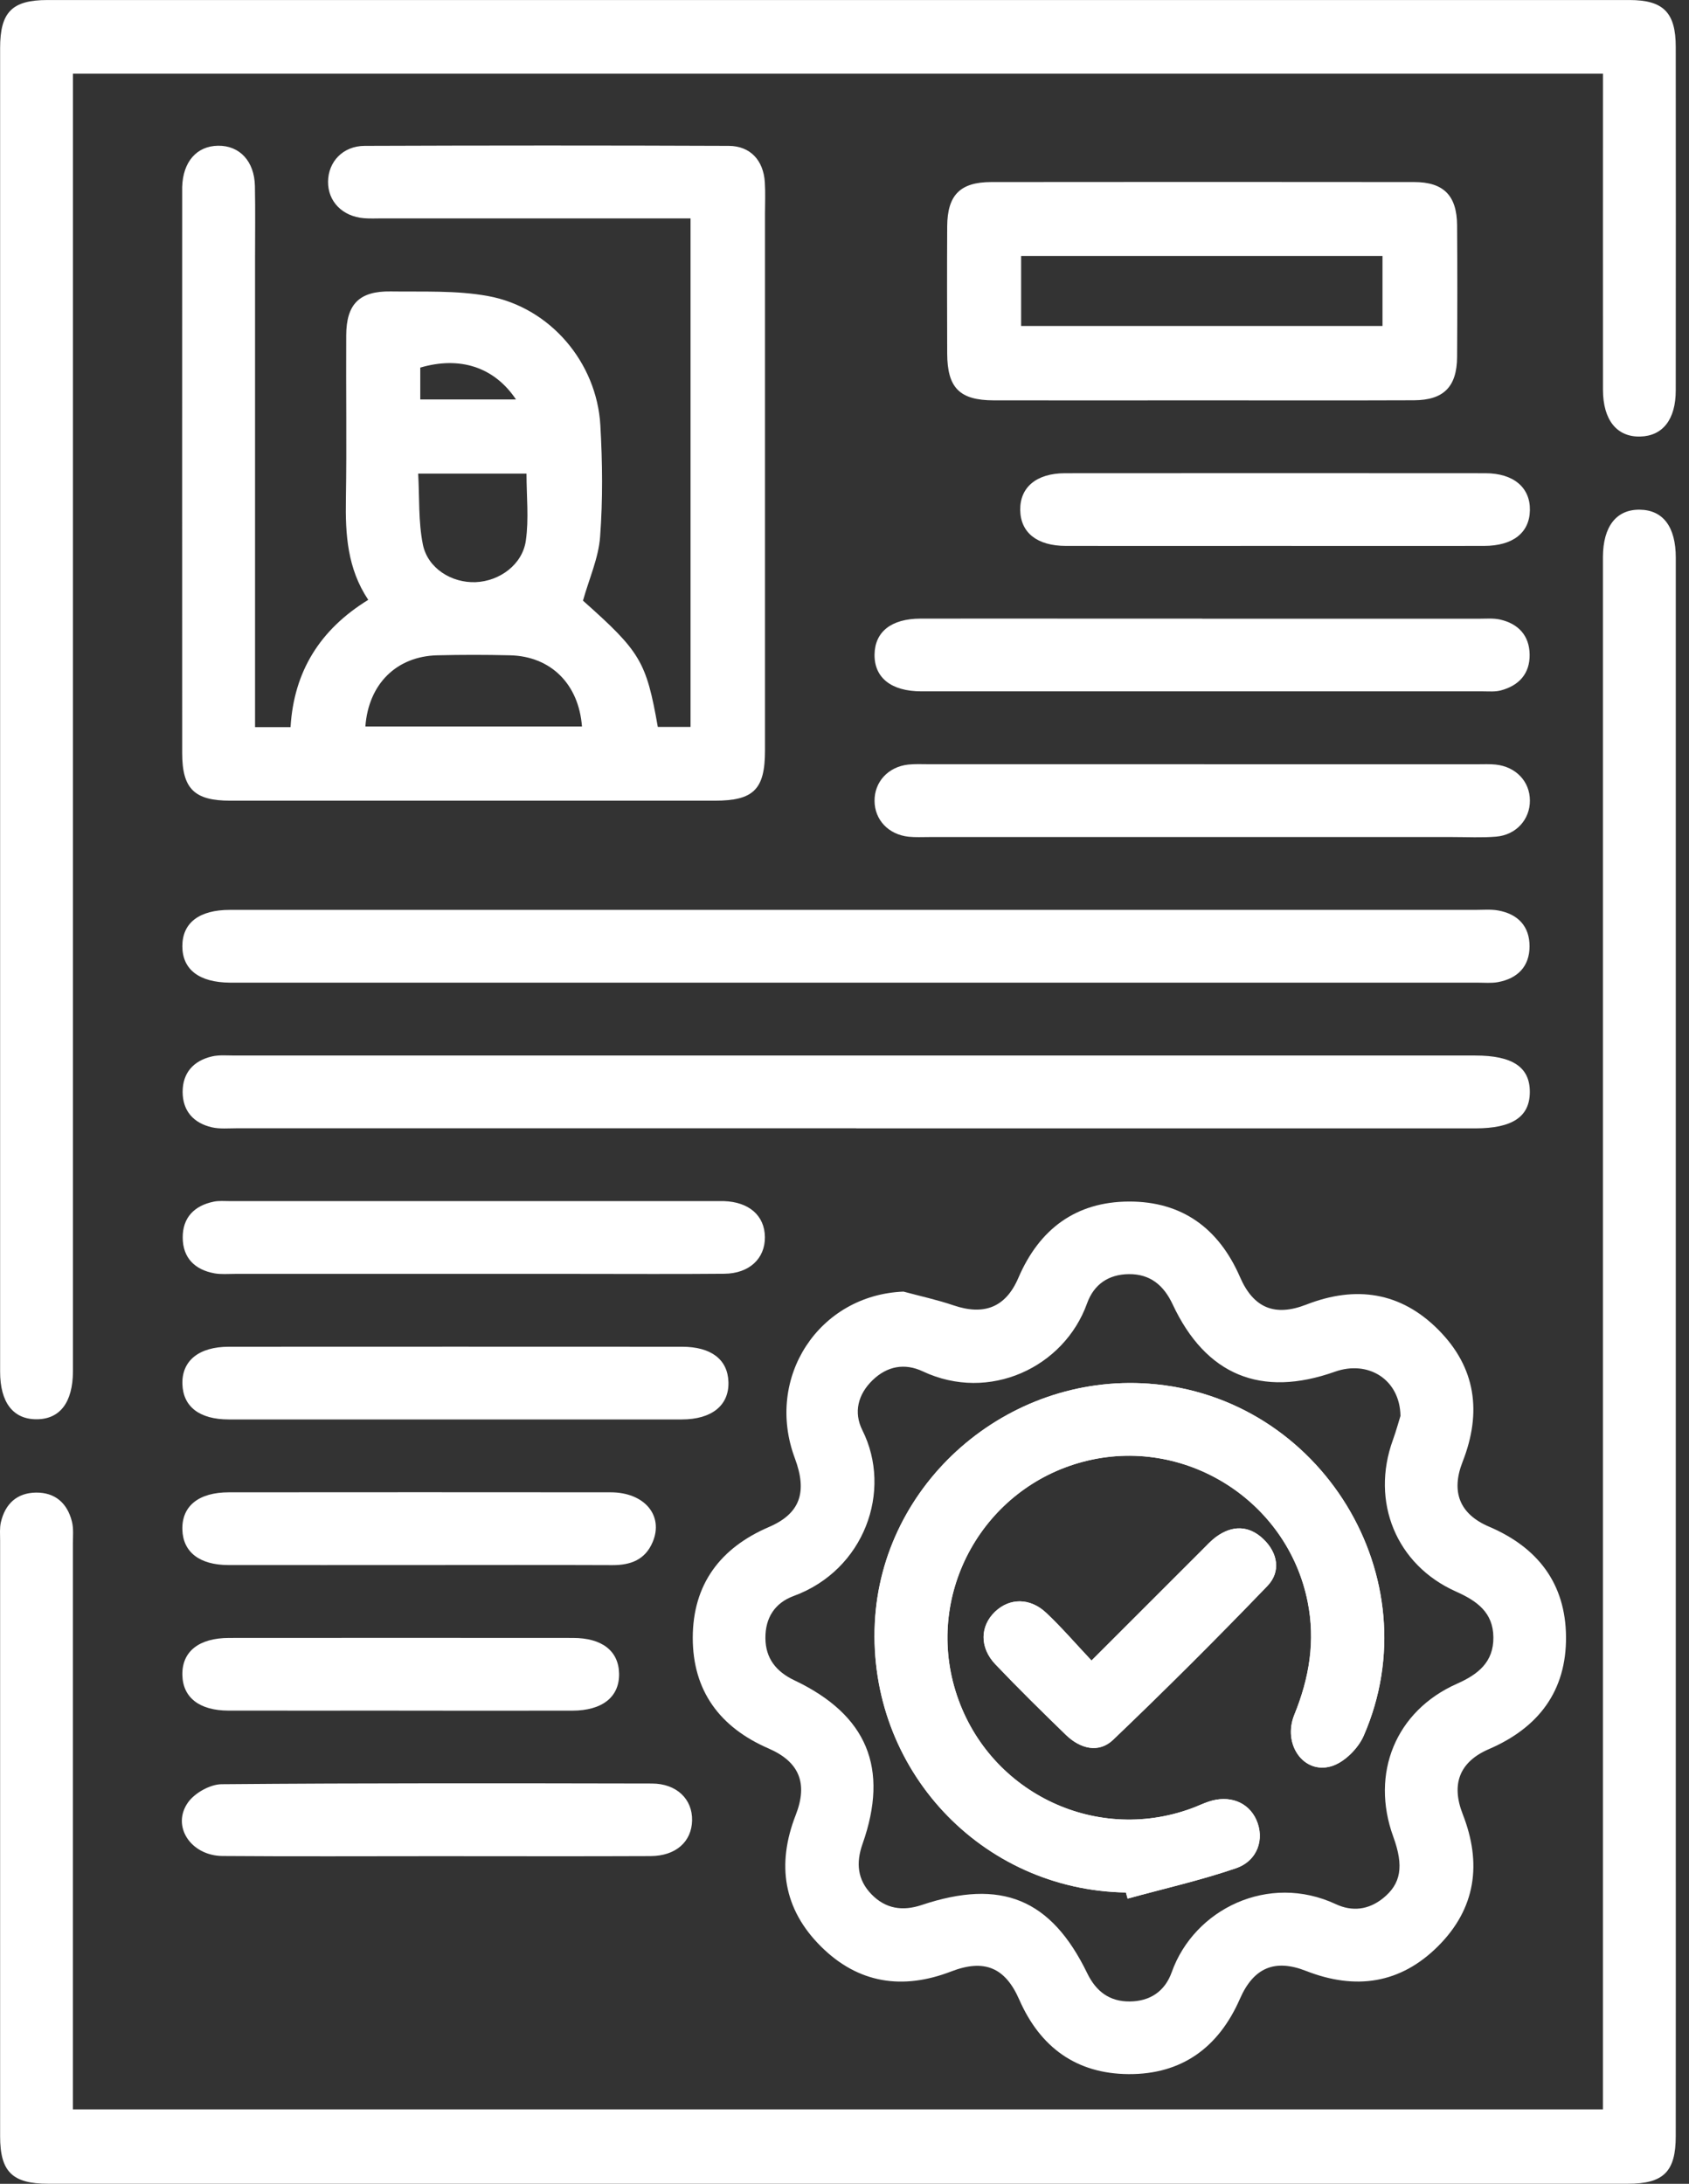
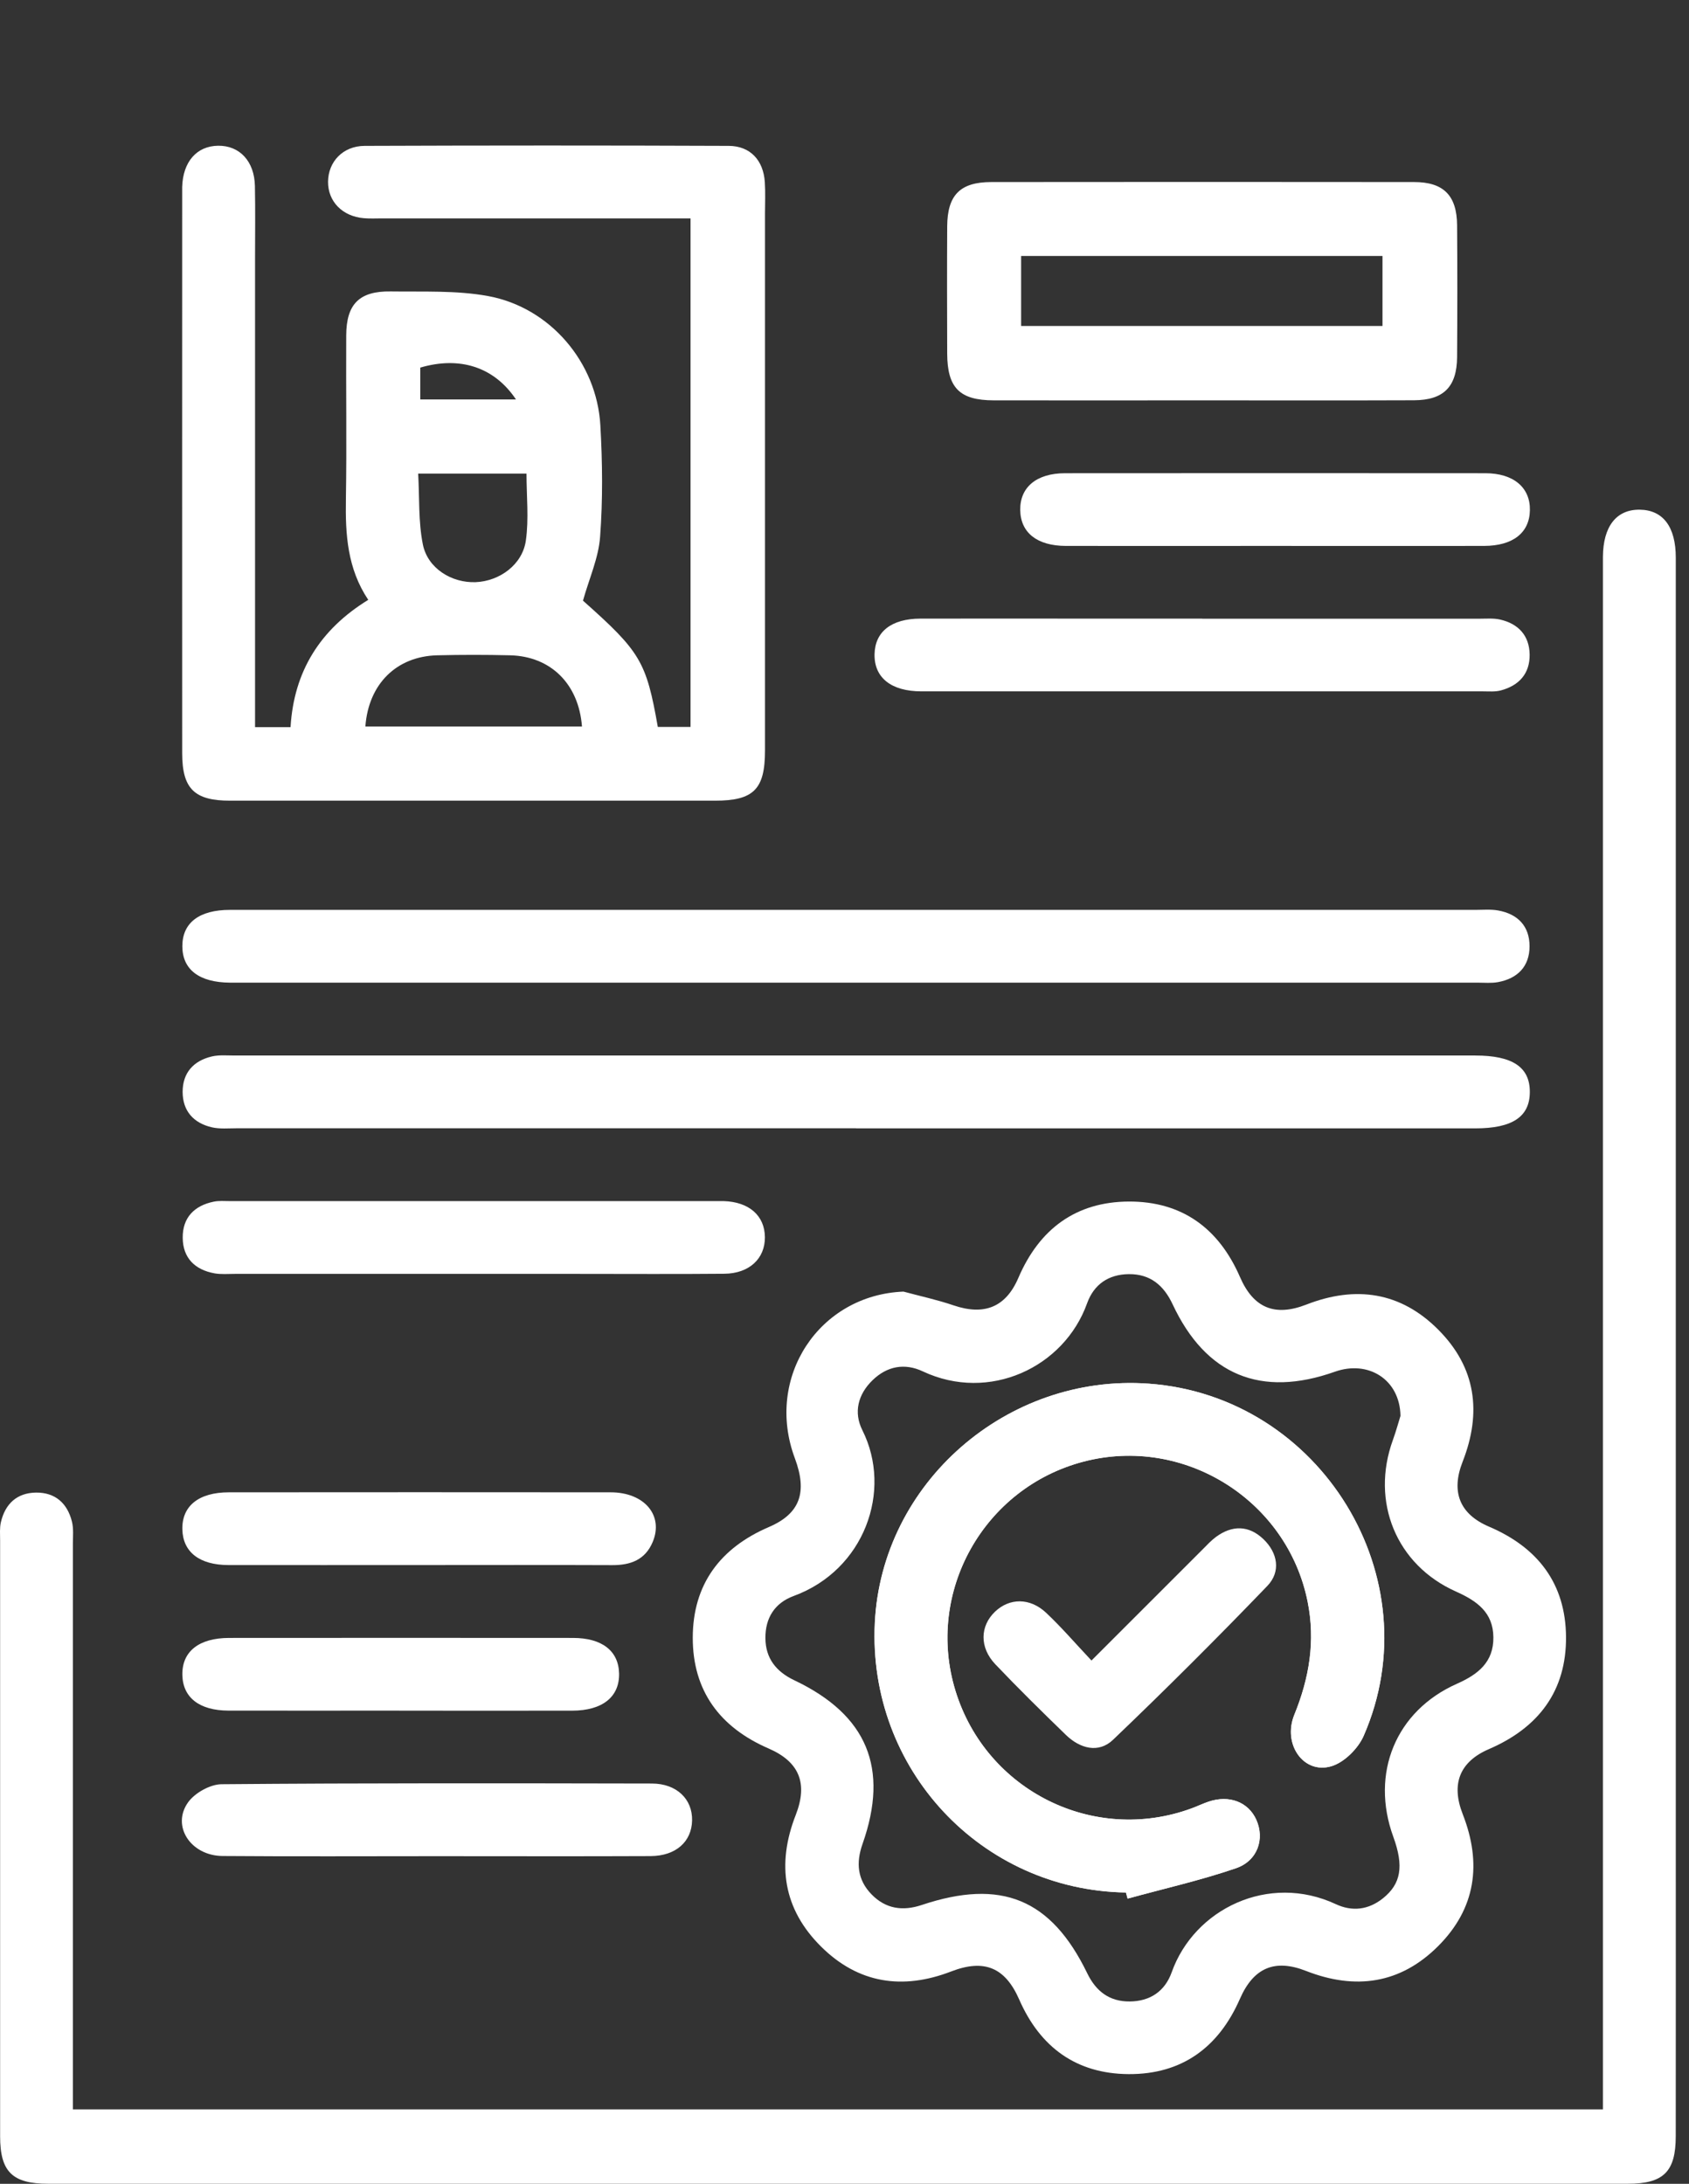
<svg xmlns="http://www.w3.org/2000/svg" width="123" height="159" viewBox="0 0 123 159" fill="none">
  <rect x="0" y="0" width="123" height="159" fill="#333333" stroke="none" />
  <path d="M116.732 153.582V150.991C116.732 114.341 116.732 77.692 116.732 41.039C116.732 40.873 116.732 40.707 116.732 40.541C116.745 38.324 117.713 37.087 119.416 37.11C121.11 37.133 122.038 38.354 122.038 40.607C122.038 71.848 122.038 103.089 122.038 134.33C122.038 141.394 122.041 148.459 122.035 155.527C122.035 158.118 121.15 158.997 118.548 158.997C80.201 159.001 41.852 159.001 3.505 158.997C0.893 158.997 0.008 158.118 0.008 155.537C0.005 141.076 0.008 126.615 0.008 112.151C0.008 111.71 -0.032 111.252 0.065 110.83C0.376 109.493 1.235 108.69 2.623 108.674C4.015 108.657 4.9 109.447 5.235 110.771C5.368 111.292 5.308 111.869 5.308 112.42C5.311 125.5 5.308 138.584 5.308 151.664C5.308 152.265 5.308 152.865 5.308 153.582H116.728H116.732Z" fill="white" />
-   <path d="M116.732 5.365H5.312V7.312C5.312 37.946 5.312 68.576 5.312 99.21C5.312 99.433 5.312 99.651 5.312 99.874C5.295 102.117 4.36 103.338 2.653 103.335C0.953 103.335 0.008 102.11 0.008 99.867C0.008 67.744 0.005 35.623 0.008 3.5C0.008 0.882 0.873 0.002 3.462 0.002C41.865 -0.001 80.264 -0.001 118.667 0.002C121.14 0.002 122.035 0.918 122.035 3.42C122.042 11.756 122.042 20.088 122.035 28.423C122.035 30.543 121.087 31.744 119.446 31.784C117.746 31.827 116.738 30.58 116.735 28.38C116.728 20.768 116.735 13.156 116.735 5.361L116.732 5.365Z" fill="white" />
  <path d="M18.577 52.941H21.159C21.401 48.886 23.307 45.831 26.817 43.674C25.292 41.391 25.146 38.899 25.19 36.337C25.256 32.365 25.19 28.39 25.213 24.418C25.223 22.145 26.161 21.186 28.451 21.219C30.818 21.253 33.234 21.133 35.541 21.555C40.065 22.384 43.463 26.392 43.721 30.975C43.874 33.669 43.904 36.394 43.702 39.081C43.589 40.624 42.906 42.124 42.455 43.733C46.642 47.456 47.063 48.157 47.904 52.925H50.288V15.9C49.721 15.9 49.134 15.9 48.551 15.9C41.643 15.9 34.739 15.9 27.831 15.9C27.39 15.9 26.946 15.924 26.506 15.887C24.934 15.758 23.877 14.669 23.89 13.226C23.904 11.779 24.971 10.628 26.552 10.621C35.392 10.588 44.232 10.585 53.072 10.621C54.643 10.628 55.594 11.676 55.697 13.259C55.747 14.029 55.71 14.805 55.71 15.575C55.71 28.599 55.714 41.623 55.71 54.65C55.71 57.471 54.882 58.297 52.064 58.297C40.297 58.3 28.527 58.3 16.761 58.297C14.149 58.297 13.27 57.424 13.267 54.836C13.26 41.258 13.267 27.683 13.267 14.105C13.267 13.939 13.264 13.773 13.267 13.607C13.323 11.776 14.328 10.628 15.886 10.611C17.45 10.591 18.527 11.739 18.564 13.544C18.6 15.31 18.574 17.075 18.574 18.843C18.574 29.605 18.574 40.369 18.574 51.13C18.574 51.674 18.574 52.221 18.574 52.941H18.577ZM26.605 52.898H42.382C42.147 49.796 40.105 47.782 37.145 47.712C35.379 47.669 33.609 47.669 31.842 47.712C28.875 47.785 26.834 49.799 26.608 52.898H26.605ZM30.453 34.482C30.553 36.218 30.46 37.97 30.794 39.639C31.146 41.387 32.899 42.456 34.643 42.386C36.383 42.313 38.047 41.112 38.295 39.357C38.521 37.771 38.342 36.128 38.342 34.482H30.453ZM37.576 29.084C35.979 26.701 33.469 25.925 30.606 26.764V29.084H37.576Z" fill="white" />
  <path d="M65.804 94.043C67.02 94.372 68.256 94.637 69.443 95.042C71.651 95.792 73.235 95.201 74.16 93.044C75.688 89.484 78.346 87.5 82.211 87.483C86.076 87.47 88.757 89.428 90.302 92.981C91.283 95.241 92.838 95.878 95.131 94.986C98.734 93.582 102.006 94.063 104.743 96.814C107.488 99.568 107.922 102.84 106.513 106.43C105.652 108.624 106.298 110.243 108.439 111.155C112.002 112.675 114.011 115.306 114.044 119.172C114.074 123.117 112.046 125.792 108.429 127.351C106.295 128.271 105.662 129.887 106.52 132.083C107.929 135.677 107.475 138.952 104.73 141.696C101.986 144.44 98.714 144.911 95.111 143.501C92.834 142.609 91.29 143.262 90.295 145.535C88.741 149.082 86.059 151.037 82.188 151.014C78.392 150.99 75.747 149.066 74.223 145.582C73.195 143.239 71.674 142.615 69.274 143.538C65.731 144.905 62.506 144.417 59.801 141.736C57.043 139.005 56.543 135.74 57.951 132.14C58.846 129.843 58.213 128.277 55.973 127.305C52.416 125.765 50.444 123.098 50.45 119.232C50.457 115.369 52.436 112.708 55.999 111.179C58.266 110.203 58.81 108.653 57.885 106.175C55.684 100.291 59.648 94.276 65.81 94.04L65.804 94.043ZM101.989 103.085C101.943 100.424 99.629 99.014 97.213 99.873C91.837 101.781 87.812 100.129 85.396 94.966C84.743 93.572 83.759 92.756 82.211 92.769C80.736 92.782 79.665 93.506 79.165 94.896C77.488 99.571 72.032 102.117 67.206 99.85C65.883 99.226 64.604 99.462 63.54 100.494C62.479 101.526 62.151 102.833 62.801 104.131C65.015 108.544 62.947 114.311 57.806 116.199C56.407 116.713 55.727 117.812 55.74 119.278C55.754 120.745 56.52 121.711 57.855 122.344C63.152 124.863 64.76 128.742 62.814 134.253C62.327 135.63 62.436 136.865 63.47 137.927C64.501 138.985 65.737 139.164 67.126 138.7C72.913 136.765 76.546 138.252 79.175 143.667C79.824 145.004 80.809 145.738 82.277 145.724C83.749 145.711 84.829 144.991 85.327 143.601C86.967 138.988 92.383 136.354 97.282 138.64C98.469 139.194 99.652 139.058 100.706 138.219C102.032 137.16 102.248 135.876 101.465 133.732C99.785 129.12 101.638 124.571 106.099 122.593C107.64 121.91 108.774 121.017 108.754 119.209C108.738 117.397 107.558 116.561 106.026 115.877C101.671 113.936 99.805 109.33 101.436 104.844C101.677 104.177 101.863 103.487 101.989 103.089V103.085Z" fill="white" />
  <path d="M62.514 66.247C77.493 66.247 92.468 66.247 107.447 66.247C108 66.247 108.564 66.194 109.101 66.29C110.533 66.546 111.391 67.435 111.388 68.898C111.388 70.362 110.523 71.241 109.094 71.507C108.614 71.596 108.103 71.546 107.606 71.546C77.539 71.546 47.476 71.546 17.409 71.546C17.187 71.546 16.968 71.546 16.746 71.546C14.506 71.53 13.279 70.591 13.279 68.892C13.279 67.193 14.499 66.247 16.75 66.247C32.003 66.244 47.257 66.247 62.511 66.247H62.514Z" fill="white" />
  <path d="M62.349 82.148C47.317 82.148 32.282 82.148 17.25 82.148C16.644 82.148 16.014 82.211 15.434 82.079C14.098 81.773 13.303 80.891 13.3 79.5C13.3 78.107 14.095 77.234 15.428 76.919C15.954 76.796 16.528 76.852 17.078 76.852C47.198 76.852 77.321 76.852 107.441 76.852C110.149 76.852 111.411 77.698 111.408 79.5C111.408 81.305 110.145 82.155 107.444 82.155C92.412 82.155 77.377 82.155 62.346 82.155L62.349 82.148Z" fill="white" />
  <path d="M87.587 29.149C82.509 29.149 77.434 29.159 72.356 29.149C69.88 29.143 68.989 28.237 68.979 25.745C68.969 22.659 68.962 19.573 68.979 16.484C68.992 14.201 69.92 13.258 72.19 13.255C82.452 13.245 92.718 13.242 102.98 13.255C105.131 13.255 106.095 14.237 106.112 16.404C106.135 19.599 106.132 22.798 106.112 25.994C106.095 28.16 105.134 29.133 102.98 29.143C97.849 29.163 92.718 29.149 87.583 29.149H87.587ZM74.362 23.734H100.679V18.637H74.362V23.734Z" fill="white" />
  <path d="M87.553 45.047C94.285 45.047 101.017 45.047 107.749 45.047C108.246 45.047 108.757 45.001 109.234 45.107C110.57 45.409 111.375 46.272 111.395 47.655C111.415 49.046 110.619 49.915 109.303 50.267C108.889 50.38 108.425 50.336 107.988 50.336C94.358 50.336 80.728 50.34 67.099 50.336C64.901 50.336 63.658 49.341 63.688 47.639C63.718 45.993 64.914 45.047 67.029 45.041C71.332 45.031 75.637 45.041 79.939 45.041C82.478 45.041 85.017 45.041 87.553 45.041V45.047Z" fill="white" />
-   <path d="M87.698 55.645C94.331 55.645 100.963 55.645 107.596 55.645C108.037 55.645 108.484 55.622 108.922 55.668C110.393 55.824 111.408 56.896 111.414 58.28C111.424 59.657 110.413 60.795 108.952 60.914C107.908 61.001 106.854 60.944 105.803 60.944C93.091 60.944 80.38 60.944 67.668 60.944C67.171 60.944 66.671 60.971 66.177 60.921C64.705 60.768 63.694 59.693 63.688 58.31C63.678 56.926 64.682 55.828 66.144 55.668C66.634 55.615 67.138 55.642 67.635 55.642C74.324 55.642 81.01 55.642 87.698 55.642V55.645Z" fill="white" />
  <path d="M34.513 92.75C28.709 92.75 22.905 92.75 17.105 92.75C16.608 92.75 16.097 92.796 15.617 92.71C14.188 92.451 13.316 91.585 13.306 90.118C13.293 88.652 14.152 87.776 15.574 87.49C15.948 87.414 16.346 87.451 16.73 87.451C28.557 87.451 40.383 87.451 52.213 87.451C52.379 87.451 52.545 87.447 52.71 87.451C54.55 87.51 55.69 88.509 55.703 90.075C55.717 91.635 54.566 92.723 52.753 92.74C49.217 92.773 45.68 92.75 42.143 92.75C39.601 92.75 37.059 92.75 34.517 92.75H34.513Z" fill="white" />
-   <path d="M33.077 103.348C27.605 103.348 22.136 103.354 16.663 103.348C14.529 103.348 13.336 102.422 13.283 100.779C13.23 99.077 14.479 98.055 16.67 98.055C27.668 98.049 38.666 98.049 49.664 98.055C51.795 98.055 52.995 98.984 53.048 100.62C53.101 102.319 51.841 103.344 49.657 103.348C44.132 103.354 38.603 103.348 33.077 103.348Z" fill="white" />
  <path d="M92.68 39.748C87.662 39.748 82.64 39.754 77.622 39.748C75.523 39.744 74.32 38.782 74.297 37.133C74.274 35.474 75.484 34.458 77.555 34.455C87.761 34.448 97.963 34.445 108.169 34.455C110.221 34.455 111.444 35.497 111.414 37.149C111.384 38.792 110.178 39.744 108.073 39.748C102.942 39.758 97.814 39.748 92.683 39.748H92.68Z" fill="white" />
  <path d="M31.789 135.146C26.595 135.146 21.398 135.173 16.204 135.133C13.887 135.113 12.465 132.95 13.698 131.224C14.192 130.537 15.306 129.913 16.141 129.907C26.585 129.817 37.033 129.837 47.477 129.857C49.274 129.86 50.434 130.992 50.401 132.545C50.368 134.098 49.214 135.13 47.378 135.14C42.184 135.163 36.987 135.146 31.793 135.146H31.789Z" fill="white" />
  <path d="M30.533 113.95C25.899 113.95 21.269 113.956 16.635 113.95C14.527 113.946 13.323 113.004 13.28 111.362C13.237 109.653 14.467 108.654 16.674 108.654C25.939 108.647 35.203 108.644 44.467 108.654C46.933 108.654 48.346 110.343 47.53 112.274C46.983 113.571 45.922 113.96 44.593 113.956C39.907 113.936 35.22 113.95 30.529 113.95H30.533Z" fill="white" />
  <path d="M29.074 124.548C24.928 124.548 20.784 124.555 16.638 124.548C14.52 124.542 13.316 123.599 13.28 121.957C13.244 120.251 14.48 119.256 16.691 119.256C25.037 119.249 33.38 119.249 41.726 119.256C43.844 119.256 45.05 120.202 45.084 121.847C45.12 123.546 43.874 124.548 41.67 124.552C37.47 124.558 33.27 124.552 29.067 124.552L29.074 124.548Z" fill="white" />
  <path d="M81.998 137.791C82.038 137.94 82.078 138.086 82.121 138.235C84.756 137.512 87.431 136.908 90.01 136.025C91.597 135.481 92.111 133.885 91.495 132.502C90.915 131.201 89.519 130.667 88.011 131.178C87.593 131.32 87.196 131.513 86.781 131.665C79.652 134.287 71.816 130.384 69.582 123.101C67.378 115.927 71.63 108.325 78.909 106.42C86.228 104.506 93.742 109.214 95.23 116.611C95.807 119.481 95.353 122.175 94.262 124.85C93.391 126.993 94.935 129.193 96.954 128.599C97.892 128.324 98.903 127.312 99.31 126.386C104.329 114.905 96.195 101.646 83.656 100.743C73.334 100 64.202 107.98 63.712 118.173C63.201 128.785 71.441 137.621 82.005 137.791H81.998ZM79.489 120.904C78.299 119.64 77.295 118.469 76.178 117.42C74.998 116.315 73.513 116.342 72.462 117.344C71.365 118.392 71.319 119.949 72.485 121.176C74.156 122.932 75.886 124.634 77.626 126.32C78.654 127.315 80.006 127.677 81.057 126.671C84.879 123.018 88.624 119.282 92.29 115.472C93.291 114.434 93.056 113.063 92.002 112.058C90.944 111.049 89.731 111.033 88.548 111.905C88.197 112.164 87.895 112.496 87.583 112.808C84.972 115.413 82.366 118.024 79.486 120.901L79.489 120.904Z" fill="white" />
  <path d="M81.998 137.791C71.434 137.621 63.194 128.785 63.705 118.173C64.195 107.98 73.327 100 83.649 100.743C96.188 101.646 104.322 114.905 99.304 126.386C98.899 127.315 97.885 128.324 96.947 128.599C94.928 129.193 93.384 126.993 94.255 124.85C95.346 122.172 95.8 119.481 95.223 116.611C93.735 109.214 86.224 104.502 78.902 106.42C71.623 108.325 67.371 115.924 69.575 123.101C71.812 130.384 79.645 134.287 86.774 131.665C87.189 131.513 87.587 131.32 88.004 131.178C89.512 130.667 90.908 131.201 91.488 132.502C92.104 133.885 91.591 135.481 90.003 136.025C87.424 136.908 84.749 137.512 82.114 138.235C82.074 138.086 82.035 137.94 81.992 137.791H81.998Z" fill="white" />
-   <path d="M79.493 120.905C82.373 118.024 84.978 115.416 87.59 112.812C87.902 112.5 88.203 112.168 88.555 111.909C89.738 111.04 90.951 111.053 92.009 112.062C93.063 113.07 93.298 114.437 92.297 115.476C88.631 119.285 84.885 123.025 81.064 126.675C80.013 127.68 78.661 127.319 77.633 126.323C75.893 124.634 74.163 122.935 72.492 121.18C71.326 119.952 71.372 118.396 72.469 117.348C73.52 116.342 75.005 116.316 76.185 117.424C77.302 118.472 78.306 119.644 79.496 120.908L79.493 120.905Z" fill="white" />
</svg>